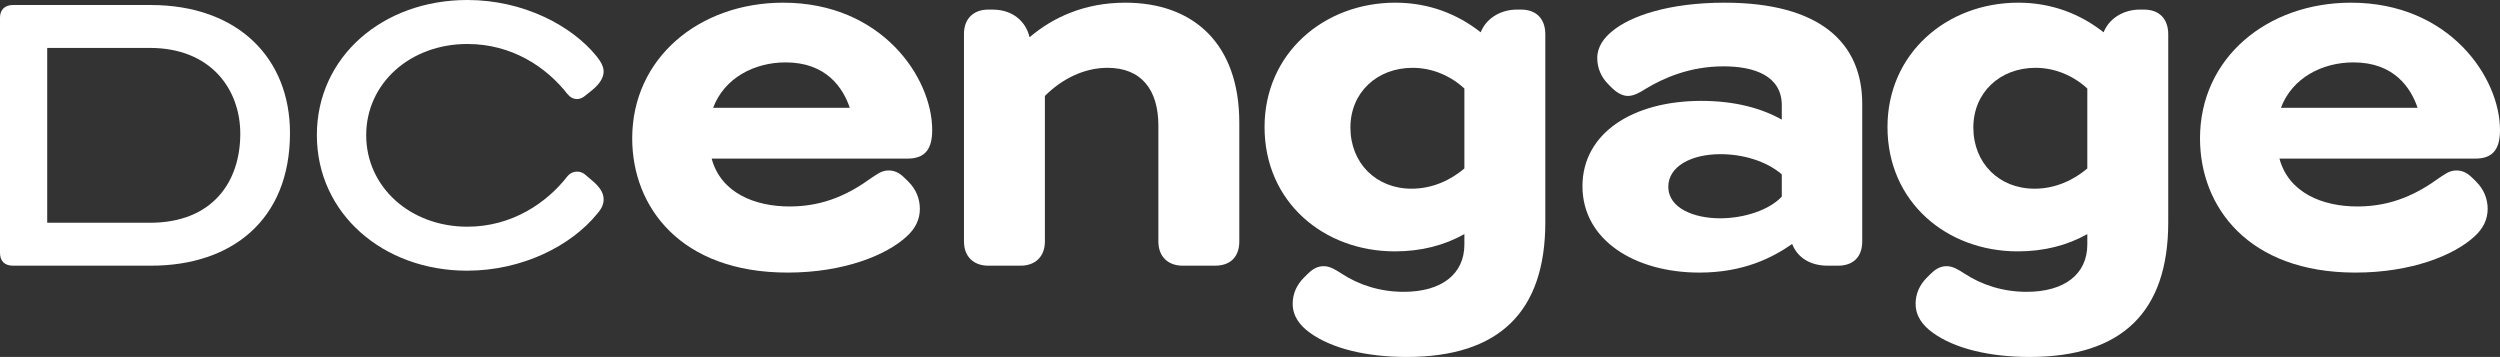
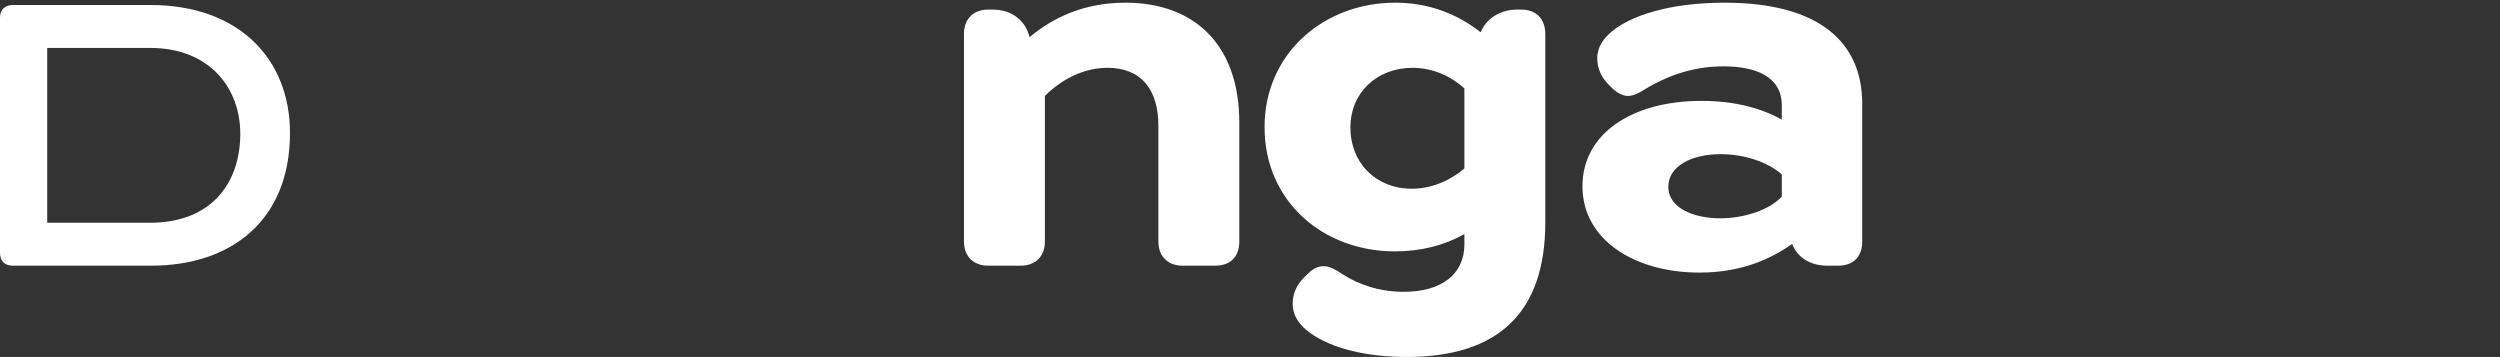
<svg xmlns="http://www.w3.org/2000/svg" id="a" width="763.885" height="109.069" viewBox="0 0 763.885 109.069">
  <rect x="0" y="0" width="763.885" height="109.069" fill="#333333" stroke="none" />
  <defs>
    <style>
      .b {
        fill: #fff;
        stroke-width: 0px;
      }
    </style>
  </defs>
  <path class="b" d="M46.216,81.178H3.934c-2.514,0-3.934-1.42-3.934-3.934V5.354C0,3.06,1.42,1.53,3.934,1.53h42.063c26.768,0,42.609,16.278,42.609,39.113,0,26.768-18.027,40.534-42.39,40.534h0ZM14.423,68.067h31.356c19.229,0,27.642-12.564,27.642-27.204,0-13.547-8.959-26.221-27.642-26.221H14.423v53.425h0Z" />
-   <path class="b" d="M142.814,69.269c13.656,0,24.254-7.32,30.482-15.296.765-.984,1.857-1.53,3.059-1.53.984,0,1.749.328,2.404.874l2.185,1.857c2.076,1.749,3.496,3.606,3.496,5.681,0,1.421-.436,2.732-2.075,4.589-7.867,9.615-22.726,17.263-39.66,17.263-25.675,0-45.887-17.481-45.887-41.408S116.92,0,142.814,0c17.152,0,31.902,7.866,39.44,17.153,1.421,1.748,2.185,3.277,2.185,4.697,0,1.857-1.201,3.825-3.496,5.682l-2.185,1.748c-.764.655-1.639.984-2.404.984-1.201,0-2.185-.546-3.059-1.639-6.337-8.085-16.826-15.187-30.482-15.187-17.481,0-30.919,12.018-30.919,27.861s13.438,27.969,30.919,27.969h.001Z" />
-   <path class="b" d="M240.664,83.288c-32.716,0-47.491-20.051-47.491-41.008,0-24.575,20.504-41.46,46.134-41.46,30.153,0,45.53,22.917,45.53,38.897,0,5.579-1.96,8.744-7.538,8.744h-59.853c2.865,10.554,13.267,14.625,23.82,14.625,10.856,0,18.545-4.071,25.027-8.745,1.658-1.055,3.015-2.261,5.277-2.261s3.769,1.206,5.126,2.563l.904.905c2.262,2.262,3.468,5.125,3.468,8.292s-1.357,6.031-4.071,8.443c-6.03,5.578-18.996,11.005-36.334,11.005h.001ZM217.899,32.934h41.761c-2.11-6.182-7.237-13.871-19.599-13.871-9.498,0-18.695,4.674-22.162,13.871Z" />
  <path class="b" d="M294.546,73.791V10.319c0-4.674,3.015-7.387,7.387-7.387h1.357c6.031,0,10.101,3.467,11.308,8.442,7.085-6.03,16.734-10.554,29.248-10.554,20.957,0,34.826,12.665,34.826,36.636v36.335c0,4.673-2.713,7.387-7.387,7.387h-9.951c-4.372,0-7.387-2.714-7.387-7.387v-35.43c0-11.006-5.277-17.639-15.528-17.639-7.086,0-13.871,3.317-19.147,8.594v44.475c0,4.673-3.015,7.387-7.387,7.387h-9.951c-4.372,0-7.387-2.714-7.387-7.387h0Z" />
  <path class="b" d="M386.39,38.813c0-22.463,18.092-37.993,39.953-37.993,10.252,0,18.997,3.468,26.082,9.046,1.96-4.824,6.784-6.935,11.006-6.935h1.357c4.674,0,7.387,2.865,7.387,7.538v57.442c0,27.438-14.171,41.158-42.365,41.158-12.212,0-22.916-2.563-29.549-7.387-3.165-2.262-5.277-5.126-5.277-8.896,0-3.015,1.207-5.729,3.467-7.991l.905-.904c1.357-1.357,2.865-2.564,5.126-2.564,1.96,0,3.769,1.207,5.427,2.262,5.277,3.467,11.76,5.579,18.997,5.579,11.609,0,18.543-5.428,18.543-14.473v-3.167c-6.182,3.467-13.267,5.277-21.258,5.277-21.71,0-39.802-15.076-39.802-37.993h0ZM447.449,51.477v-24.423c-4.07-3.769-9.649-6.332-15.83-6.332-10.854,0-18.996,7.538-18.996,18.243,0,10.854,7.839,18.694,18.695,18.694,6.482,0,12.061-2.713,16.131-6.182h0Z" />
  <path class="b" d="M497.397,29.316c-1.808,0-3.618-1.207-4.975-2.564l-.905-.905c-2.261-2.261-3.467-4.975-3.467-8.141,0-3.467,2.11-6.18,4.523-8.14,5.579-4.674,17.338-8.745,34.375-8.745,29.097,0,42.063,12.213,42.063,30.907v42.064c0,4.673-2.714,7.387-7.387,7.387h-3.167c-5.277,0-9.197-2.412-10.856-6.634-6.03,4.222-14.925,8.744-28.343,8.744-19.75,0-35.731-9.95-35.731-26.383,0-16.132,15.227-26.082,36.334-26.082,10.252,0,18.393,2.261,24.575,5.728v-4.372c0-9.045-8.443-11.91-17.79-11.91-10.402,0-18.393,3.618-23.67,6.784-1.658,1.055-3.619,2.262-5.579,2.262h0ZM509.76,57.056c0,6.634,7.991,9.649,15.83,9.649,7.387,0,15.076-2.563,18.845-6.634v-6.784c-4.674-4.07-11.911-6.182-18.695-6.182-9.046,0-15.981,3.769-15.981,9.951h.001Z" />
-   <path class="b" d="M576.728,38.813c0-22.463,18.092-37.993,39.953-37.993,10.252,0,18.997,3.468,26.082,9.046,1.96-4.824,6.784-6.935,11.006-6.935h1.357c4.674,0,7.387,2.865,7.387,7.538v57.442c0,27.438-14.171,41.158-42.365,41.158-12.212,0-22.916-2.563-29.549-7.387-3.165-2.262-5.277-5.126-5.277-8.896,0-3.015,1.207-5.729,3.467-7.991l.905-.904c1.357-1.357,2.865-2.564,5.126-2.564,1.96,0,3.769,1.207,5.427,2.262,5.277,3.467,11.76,5.579,18.997,5.579,11.609,0,18.543-5.428,18.543-14.473v-3.167c-6.182,3.467-13.267,5.277-21.258,5.277-21.71,0-39.802-15.076-39.802-37.993h0ZM637.788,51.477v-24.423c-4.07-3.769-9.649-6.332-15.83-6.332-10.854,0-18.996,7.538-18.996,18.243,0,10.854,7.839,18.694,18.695,18.694,6.482,0,12.061-2.713,16.131-6.182h0Z" />
-   <path class="b" d="M719.712,83.288c-32.716,0-47.491-20.051-47.491-41.008,0-24.575,20.504-41.46,46.134-41.46,30.153,0,45.53,22.917,45.53,38.897,0,5.579-1.96,8.744-7.538,8.744h-59.853c2.865,10.554,13.267,14.625,23.82,14.625,10.856,0,18.545-4.071,25.027-8.745,1.658-1.055,3.015-2.261,5.277-2.261s3.769,1.206,5.126,2.563l.904.905c2.262,2.262,3.468,5.125,3.468,8.292s-1.357,6.031-4.071,8.443c-6.03,5.578-18.996,11.005-36.334,11.005h.001ZM696.947,32.934h41.761c-2.11-6.182-7.237-13.871-19.599-13.871-9.498,0-18.695,4.674-22.162,13.871Z" />
</svg>